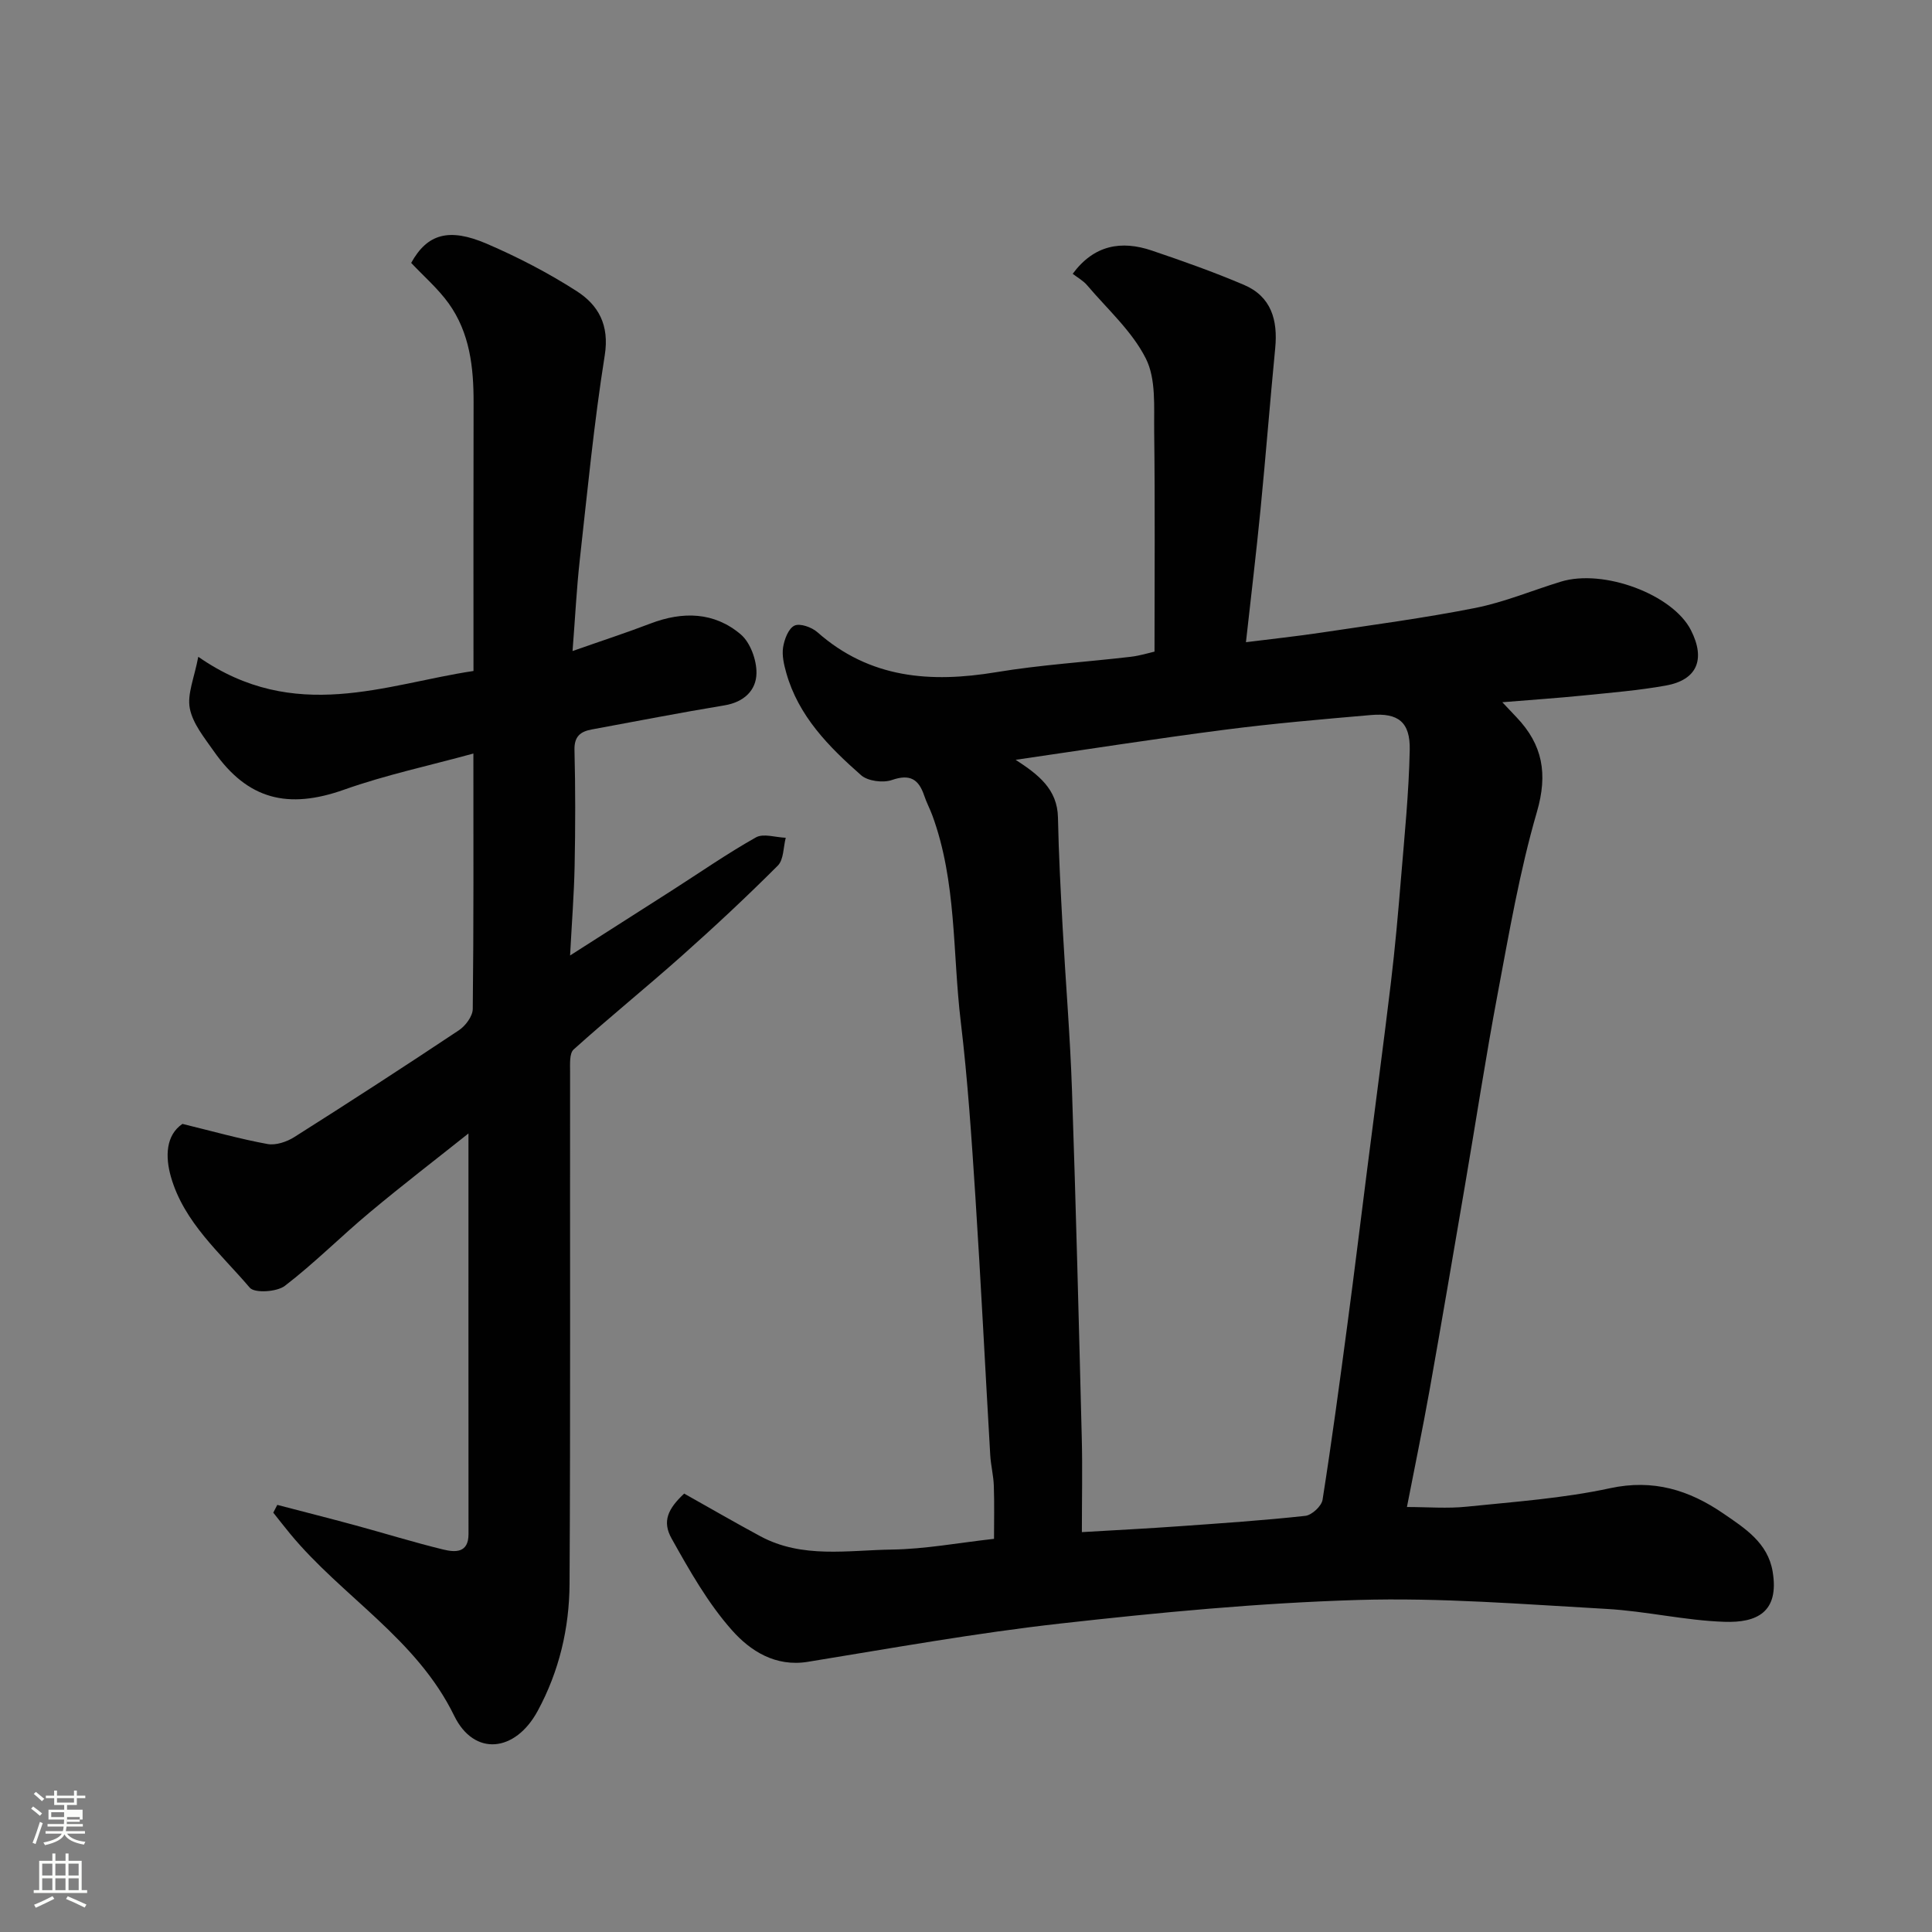
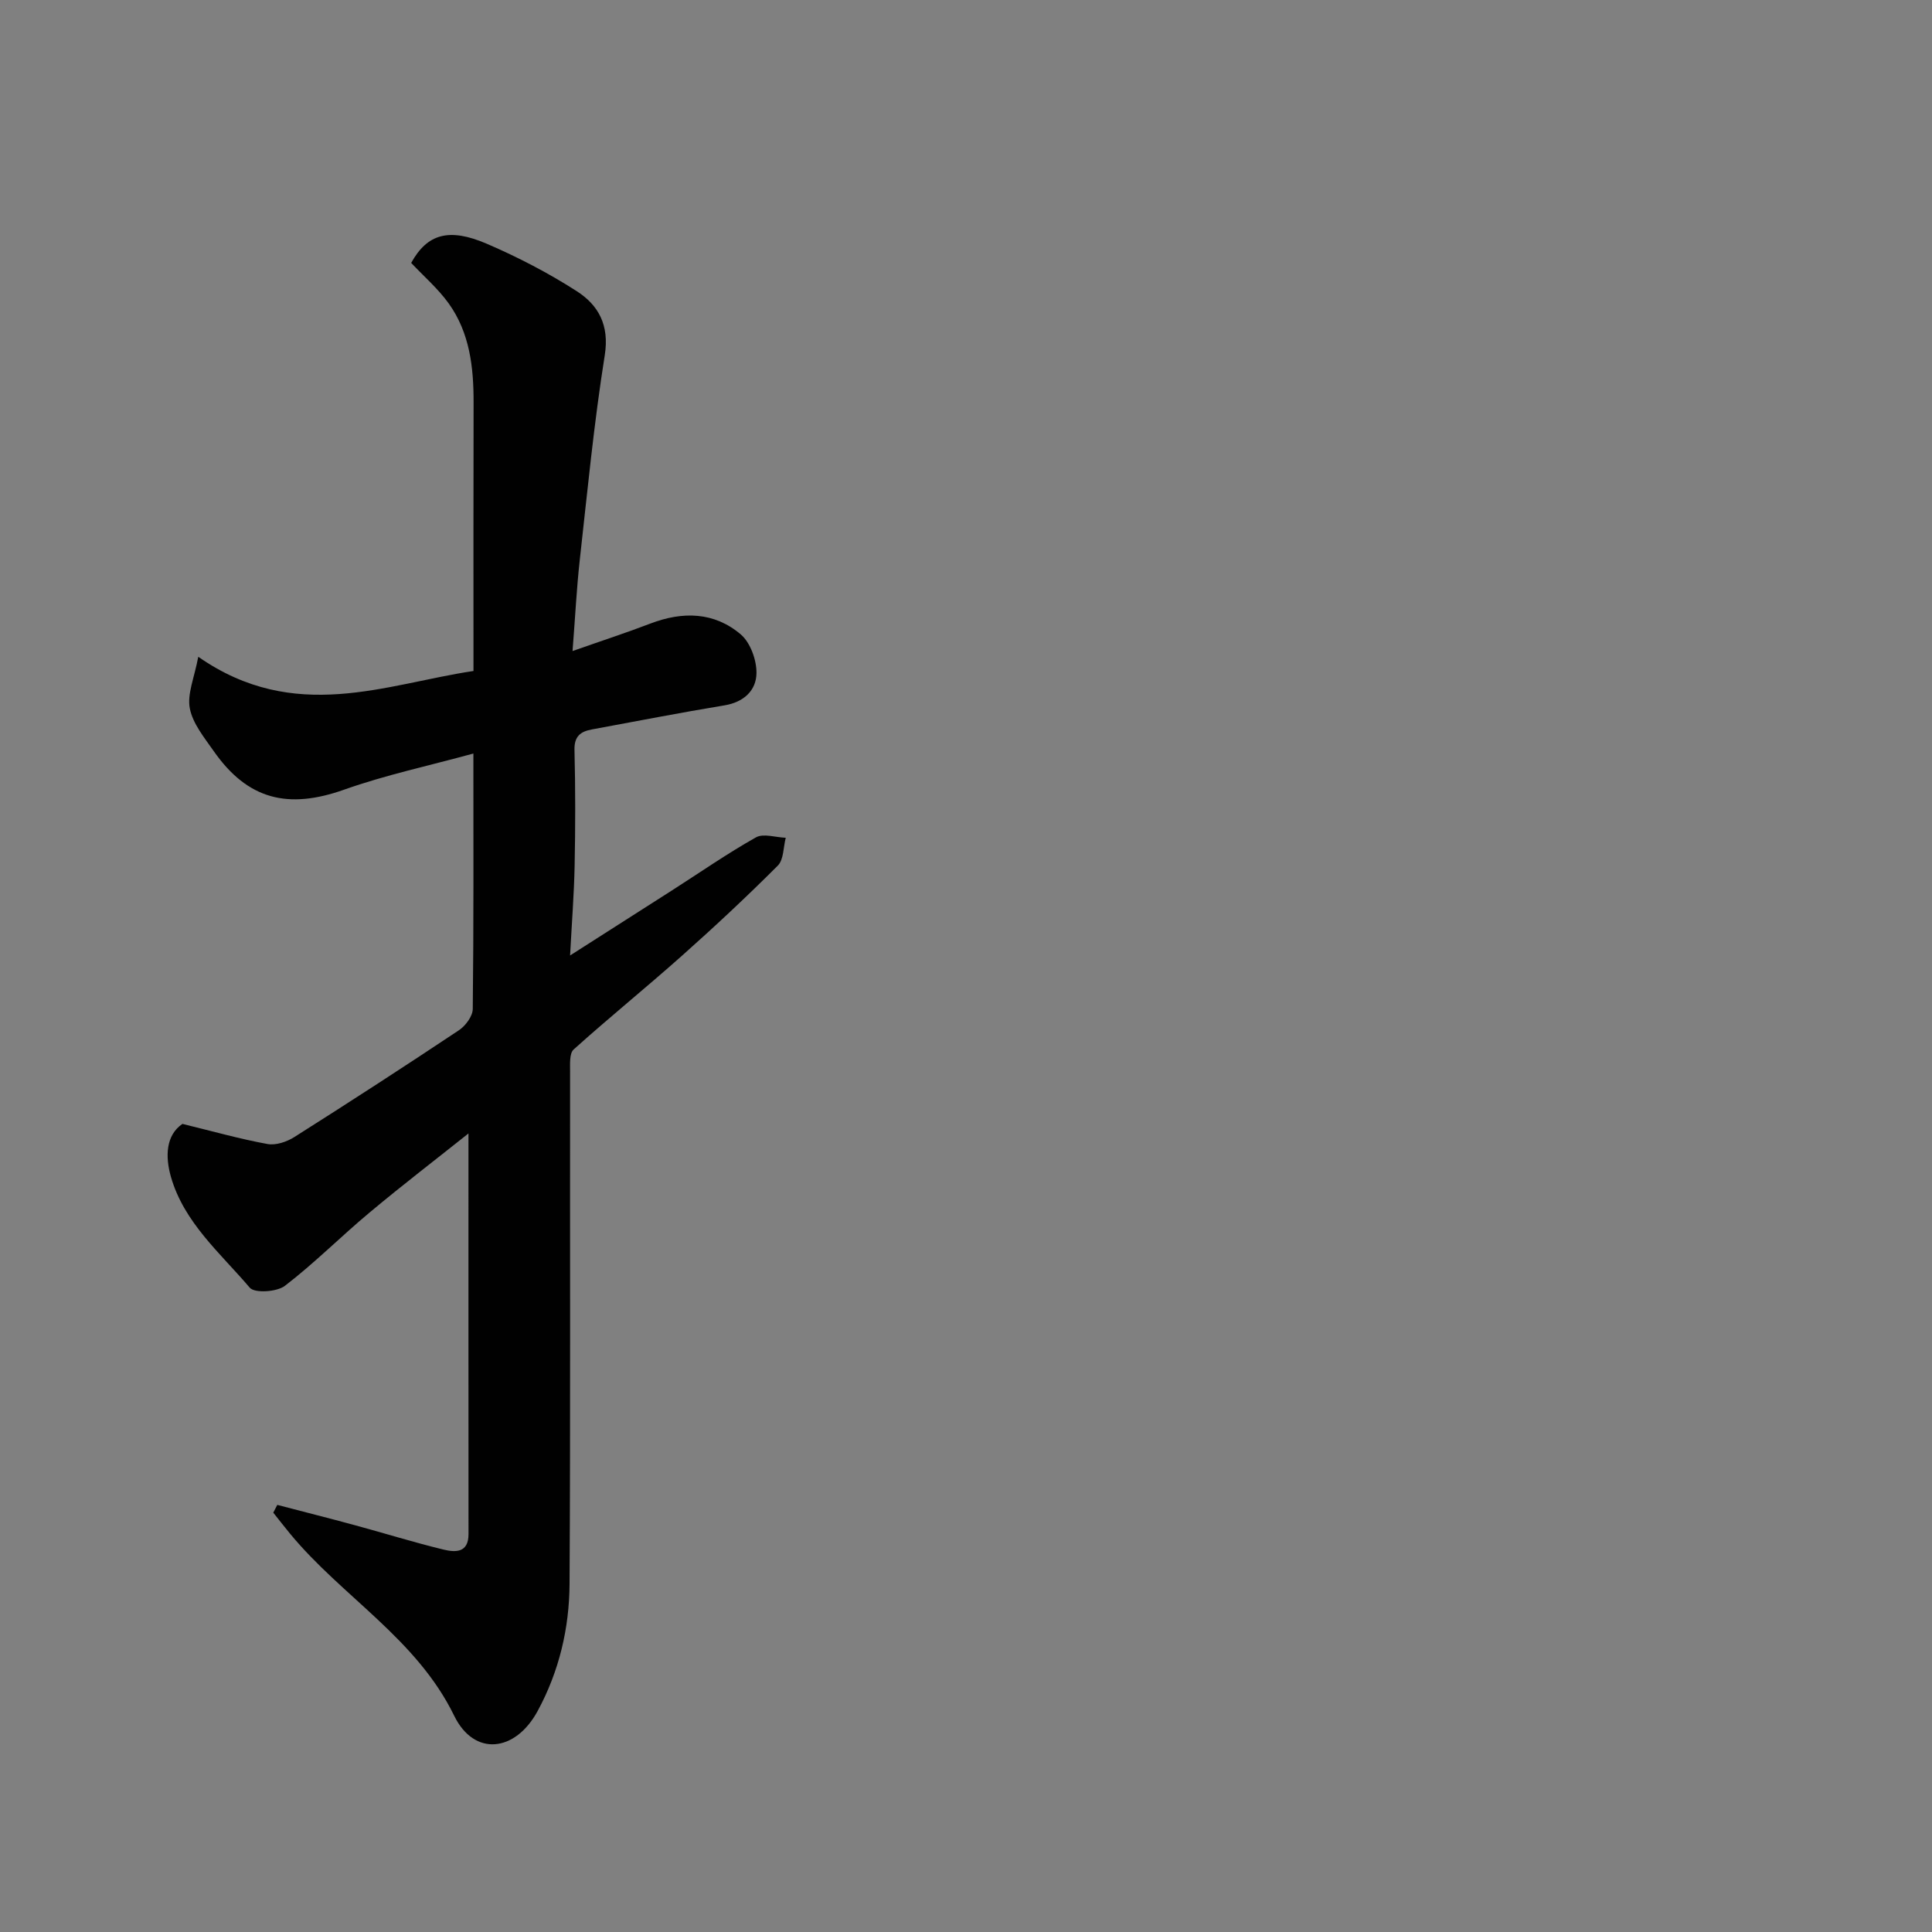
<svg xmlns="http://www.w3.org/2000/svg" enable-background="new 0 0 400 400" viewBox="0 0 400 400">
  <rect x="0" y="0" width="400" height="400" fill="#808080" stroke="none" />
-   <path d="m6.44 374.46.42-.45c.65.47 1.27.95 1.85 1.44l-.45.49c-.65-.56-1.25-1.06-1.82-1.48m.93 7.33-.63-.26c.55-1.36 1.05-2.8 1.52-4.33.19.1.38.19.59.27-.46 1.29-.95 2.73-1.48 4.32m-.38-10.38.44-.42c.43.34 1.01.82 1.74 1.44l-.49.49c-.53-.51-1.09-1.01-1.69-1.51m2.5.35h1.72v-1.04h.59v1.04h3.52v-1.04h.59v1.04h1.75v.53h-1.75v1.42h-2.03v.97h3.22v2.03h-3.24c0 .35-.01.66-.03.93h3.32v.53h-3.37c-.03.27-.08.58-.15.94h3.96v.53h-3.71c.67.92 1.93 1.48 3.79 1.68-.13.24-.23.44-.29.59-2.13-.38-3.48-1.08-4.04-2.12-.43.97-1.77 1.72-4.03 2.23-.09-.19-.2-.37-.33-.55 2.1-.42 3.37-1.03 3.81-1.83h-3.36v-.53h3.58c.08-.29.13-.61.16-.94h-3.33v-.53h3.39c.02-.27.04-.58.04-.93h-3.23v-2.03h3.25v-.97h-2.07v-1.42h-1.73zm1.12 3.44v1h2.65c.01-.3.02-.44.01-.4v-.25-.35zm1.19-2h3.52v-.91h-3.52zm4.71 3h-2.63v.59c0 .15-.01.28-.01.4h2.64v-1.99z" fill="#fbfcfa" />
-   <path d="m13.56 383.74h.63v1.52h2.72v6.07h1.13v.6h-11.06v-.6h1.13v-6.07h2.73v-1.52h.63v1.52h2.1v-1.52zm-2.69 8.83.38.56c-1.24.63-2.53 1.25-3.85 1.85-.1-.21-.21-.42-.34-.63 1.36-.55 2.63-1.15 3.81-1.78m-2.13-4.27h2.1v-2.45h-2.1zm0 3.04h2.1v-2.46h-2.1zm2.72-3.04h2.1v-2.45h-2.1zm0 3.04h2.1v-2.46h-2.1zm6.07 3.6c-1.41-.71-2.7-1.3-3.86-1.78l.35-.56c1.45.62 2.75 1.19 3.88 1.72zm-1.25-9.09h-2.1v2.45h2.1zm-2.09 5.49h2.1v-2.46h-2.1z" fill="#fbfcfa" />
  <g fill="#010101">
-     <path d="m141.65 309.23c5.24 2.94 10.46 5.97 15.77 8.83 8.66 4.67 18.1 2.89 27.24 2.76 6.87-.1 13.72-1.39 21.14-2.22 0-3.5.09-7.25-.04-10.99-.07-2.12-.62-4.22-.74-6.33-1.04-17.8-1.92-35.61-3.07-53.4-.79-12.15-1.59-24.31-3.04-36.39-1.71-14.26-.82-28.9-5.89-42.7-.51-1.37-1.21-2.68-1.67-4.06-1.14-3.39-2.93-4.54-6.68-3.24-1.85.64-5 .24-6.4-1-6.67-5.88-12.96-12.22-15.48-21.18-.48-1.7-.92-3.59-.66-5.28.26-1.65 1.1-3.9 2.35-4.5 1.14-.54 3.57.32 4.74 1.35 10.86 9.6 23.44 10.54 37.03 8.29 9.21-1.53 18.57-2.1 27.86-3.19 1.9-.22 3.76-.81 4.92-1.07 0-15.52.12-30.59-.07-45.66-.06-5.06.41-10.78-1.72-15.01-2.85-5.67-7.96-10.22-12.17-15.19-.81-.95-1.98-1.59-2.98-2.36 4.41-5.98 10.06-6.96 16.4-4.81 6.41 2.17 12.82 4.44 19.04 7.09 5.68 2.41 7.05 7.31 6.49 13.1-1.08 11.12-1.95 22.26-3.04 33.38-.88 8.95-1.95 17.89-3.02 27.51 5.39-.68 10.49-1.22 15.56-1.98 10.66-1.6 21.36-3.02 31.92-5.11 6.03-1.2 11.8-3.63 17.71-5.44 8.85-2.72 23.19 2.65 26.94 10.04 3.07 6.04 1.29 10.31-5.21 11.47-5.62 1.01-11.35 1.47-17.04 2.05-5.36.54-10.73.9-16.8 1.4 1.21 1.28 2.06 2.19 2.93 3.1 5.42 5.68 6.53 11.71 4.23 19.61-3.58 12.31-5.75 25.05-8.13 37.68-2.48 13.15-4.49 26.38-6.75 39.57-2.42 14.15-4.82 28.31-7.34 42.45-1.48 8.26-3.19 16.48-4.69 24.21 4.27 0 8.36.35 12.38-.07 9.92-1.02 19.95-1.72 29.67-3.82 8.98-1.94 16.4.39 23.47 5.24 4.44 3.05 9.2 6.04 10.2 12.03 1.4 8.42-3.29 10.62-9.99 10.39-8.15-.27-16.23-2.21-24.38-2.67-17.18-.96-34.42-2.37-51.58-1.85-20.53.62-41.05 2.58-61.47 4.87-17.52 1.96-34.91 5.1-52.32 7.93-6.73 1.1-11.92-2.26-15.69-6.5-5-5.62-8.82-12.39-12.53-19.02-2-3.56-.76-6.16 2.6-9.31zm68.63-151.92c4.71 3.06 8.64 6.08 8.76 11.94.15 7.6.56 15.2.97 22.8.61 11.2 1.55 22.39 1.93 33.6.82 24.02 1.42 48.05 2.03 72.08.16 6.28.02 12.56.02 19.48 7.1-.42 13.65-.75 20.19-1.22 8.7-.62 17.41-1.2 26.08-2.15 1.34-.15 3.35-2.01 3.56-3.32 1.91-12.11 3.54-24.27 5.16-36.43 1.43-10.71 2.73-21.44 4.1-32.16 1.63-12.83 3.35-25.64 4.89-38.48.86-7.18 1.5-14.38 2.09-21.59.73-8.86 1.63-17.72 1.81-26.6.12-5.77-2.4-7.71-8.03-7.22-10.14.88-20.29 1.75-30.38 3.06-14.21 1.83-28.37 4.06-43.18 6.21z" />
    <path d="m41.05 135.98c20 13.94 38.83 5.65 56.98 2.94 0-18.77-.03-37.17.02-55.57.02-7.31-.79-14.45-5.16-20.54-2.21-3.07-5.16-5.61-7.76-8.38 3.31-5.97 7.76-7.37 15.71-3.94 6.4 2.76 12.67 6.01 18.53 9.77 4.52 2.89 6.83 7.03 5.84 13.28-2.24 14.07-3.6 28.27-5.18 42.44-.65 5.87-.94 11.78-1.49 18.81 6.11-2.15 11.16-3.79 16.12-5.69 6.69-2.56 13.22-2.42 18.71 2.25 1.99 1.7 3.29 5.31 3.25 8.02-.05 3.58-2.61 6.01-6.64 6.67-9.17 1.51-18.29 3.3-27.43 4.98-2.36.43-3.68 1.42-3.61 4.25.2 7.99.19 16 .03 24-.12 5.93-.59 11.85-.94 18.55 7.32-4.67 14.22-9.07 21.11-13.48 5.77-3.69 11.41-7.62 17.37-10.97 1.55-.87 4.09.01 6.17.08-.51 1.96-.41 4.53-1.64 5.76-6.43 6.44-13.1 12.66-19.9 18.71-7.37 6.56-15.05 12.77-22.38 19.37-.9.81-.72 3.04-.73 4.61-.04 35.33.09 70.66-.11 106-.05 9.21-2.15 18.13-6.61 26.35-4.63 8.54-13.14 9.46-17.28.97-7.79-15.98-23.21-24.64-33.97-37.68-1.18-1.43-2.32-2.9-3.48-4.36.28-.54.55-1.07.83-1.61 5.35 1.4 10.7 2.75 16.04 4.2 6.12 1.66 12.19 3.55 18.35 5.05 2.41.58 5.21.77 5.2-3.21-.02-27.58-.01-55.17-.01-82.94-6.55 5.22-13.62 10.64-20.45 16.35-5.95 4.96-11.43 10.5-17.56 15.2-1.66 1.27-6.27 1.56-7.27.38-6.08-7.15-13.61-13.48-16.32-22.94-1.2-4.2-1.07-8.62 2.38-10.97 6.34 1.55 11.93 3.13 17.63 4.17 1.72.31 3.98-.46 5.53-1.44 11.44-7.24 22.8-14.6 34.07-22.11 1.37-.91 2.86-2.9 2.88-4.41.2-17.33.13-34.65.13-52.89-9.17 2.52-18.17 4.43-26.76 7.48-11.6 4.12-19.97 2.08-27-7.98-1.94-2.78-4.34-5.69-4.95-8.84-.58-2.96.93-6.33 1.75-10.69z" />
  </g>
</svg>